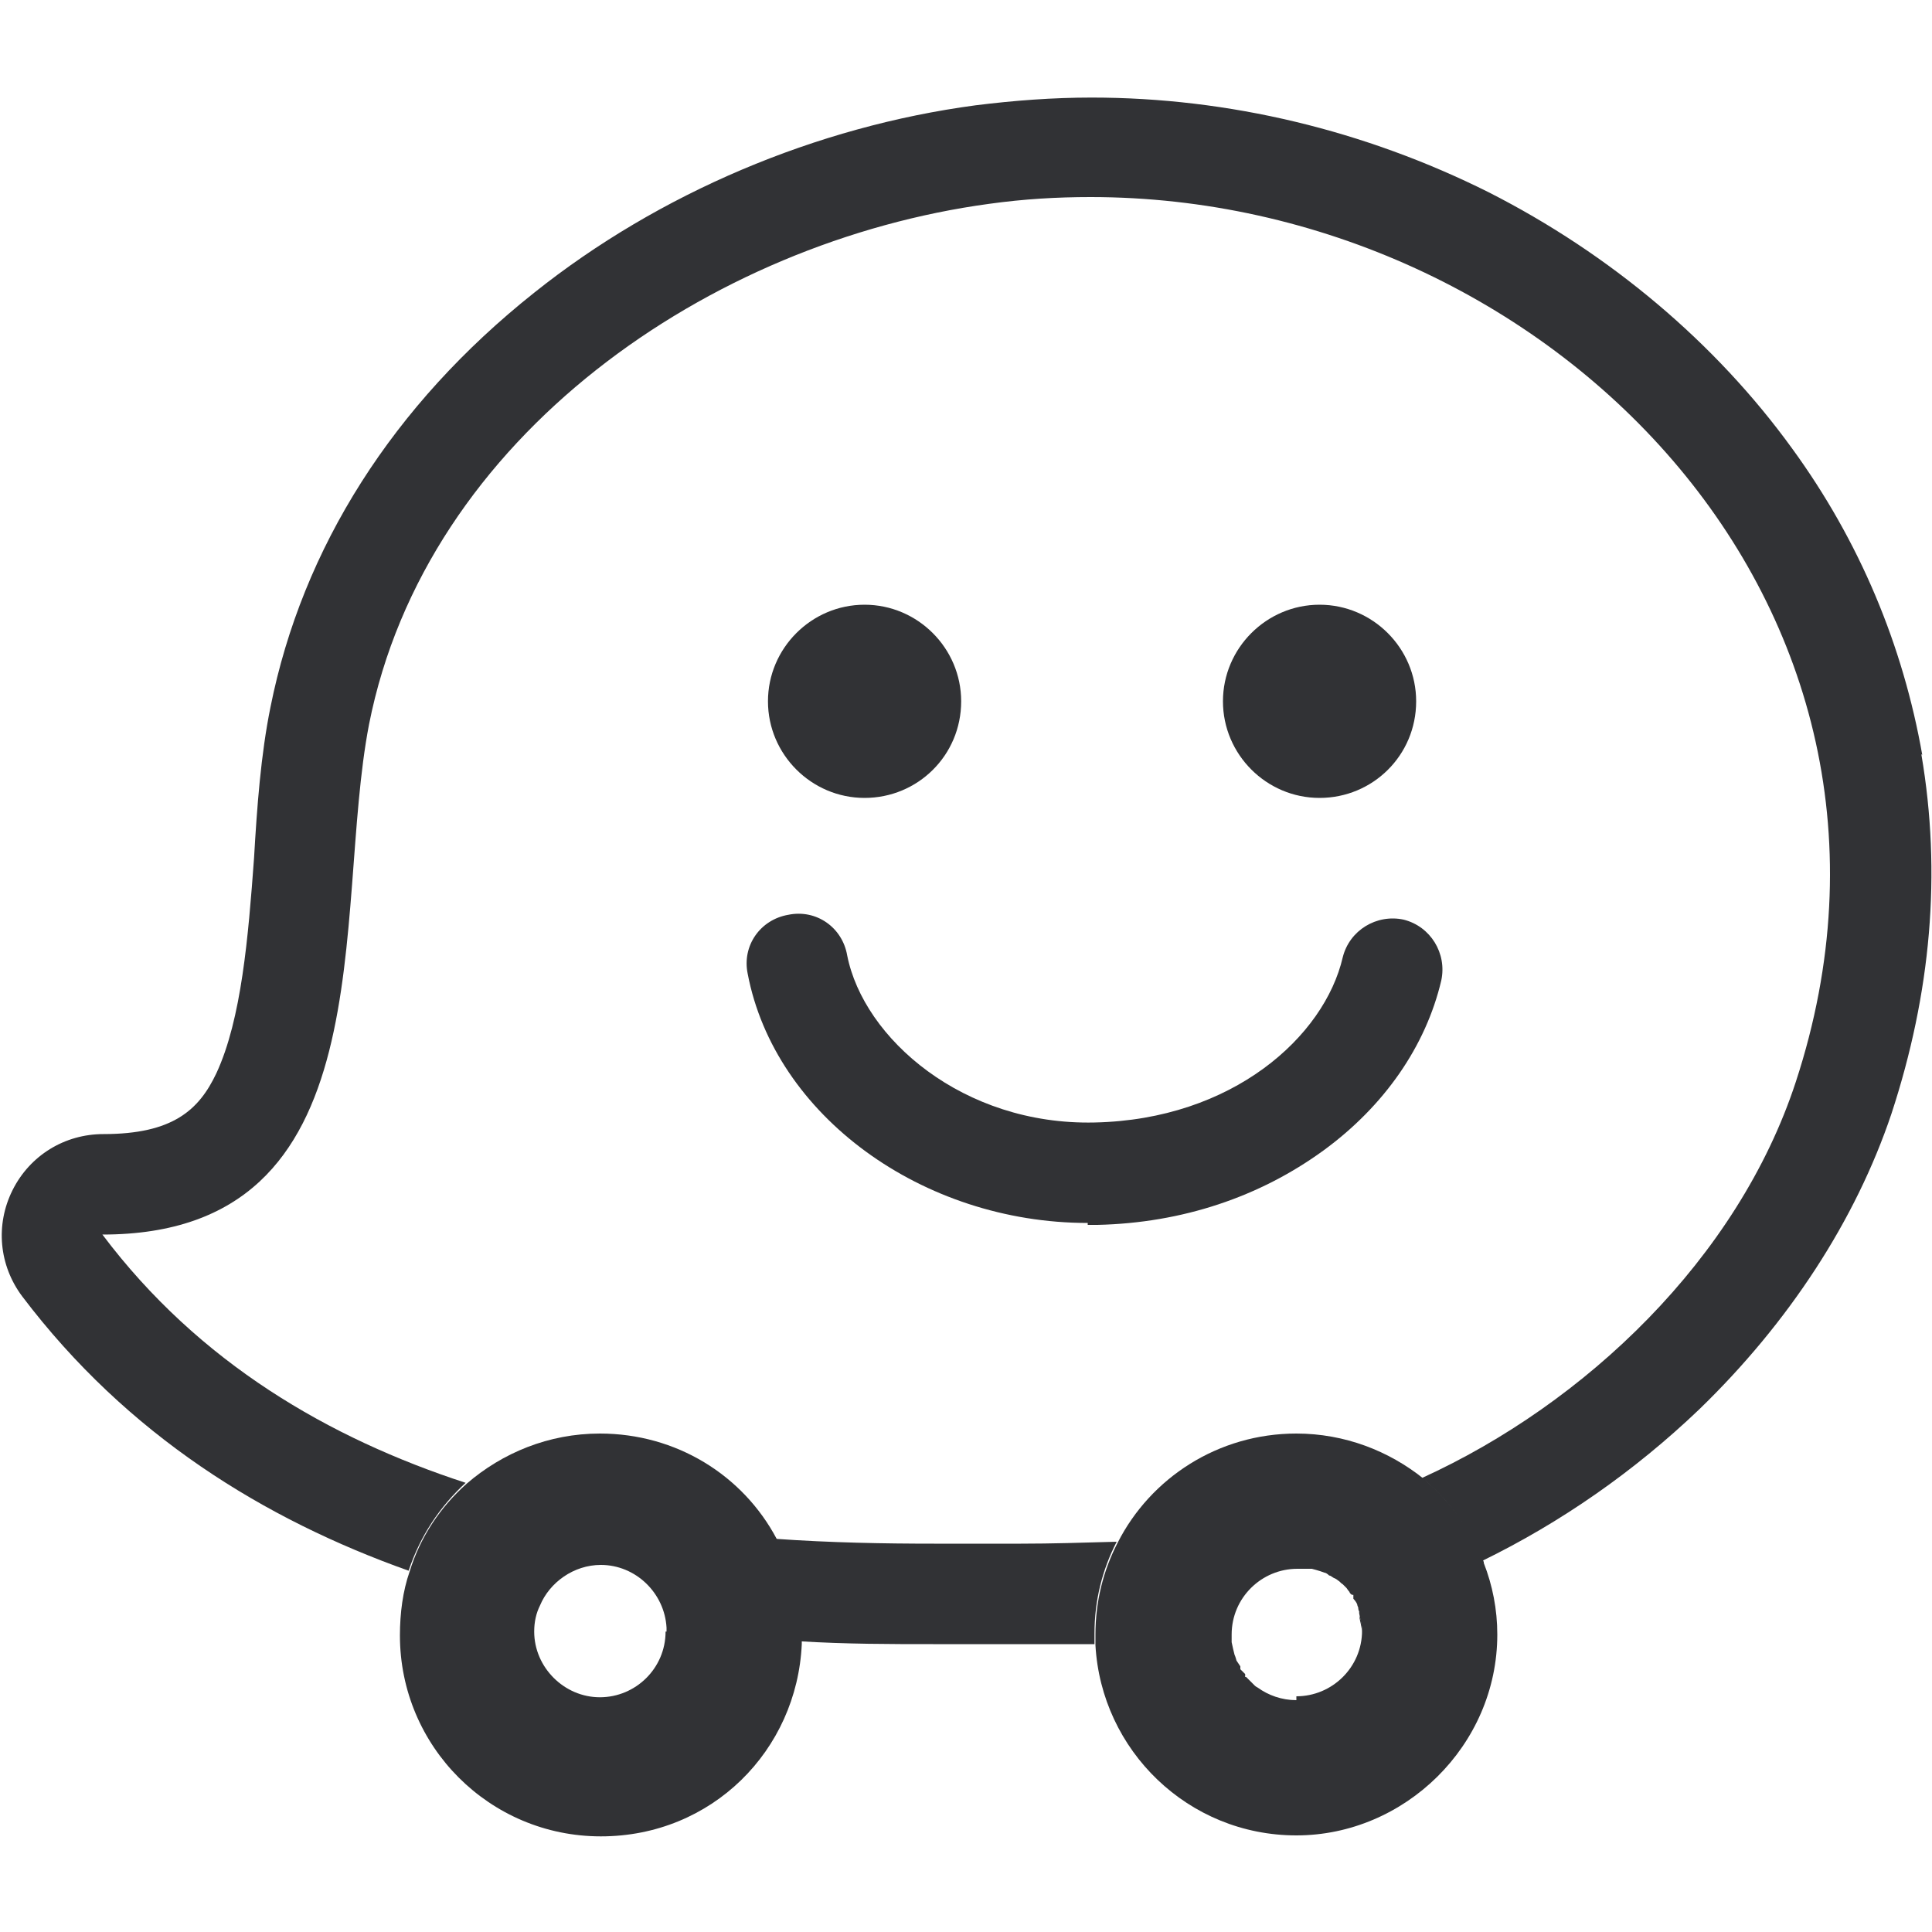
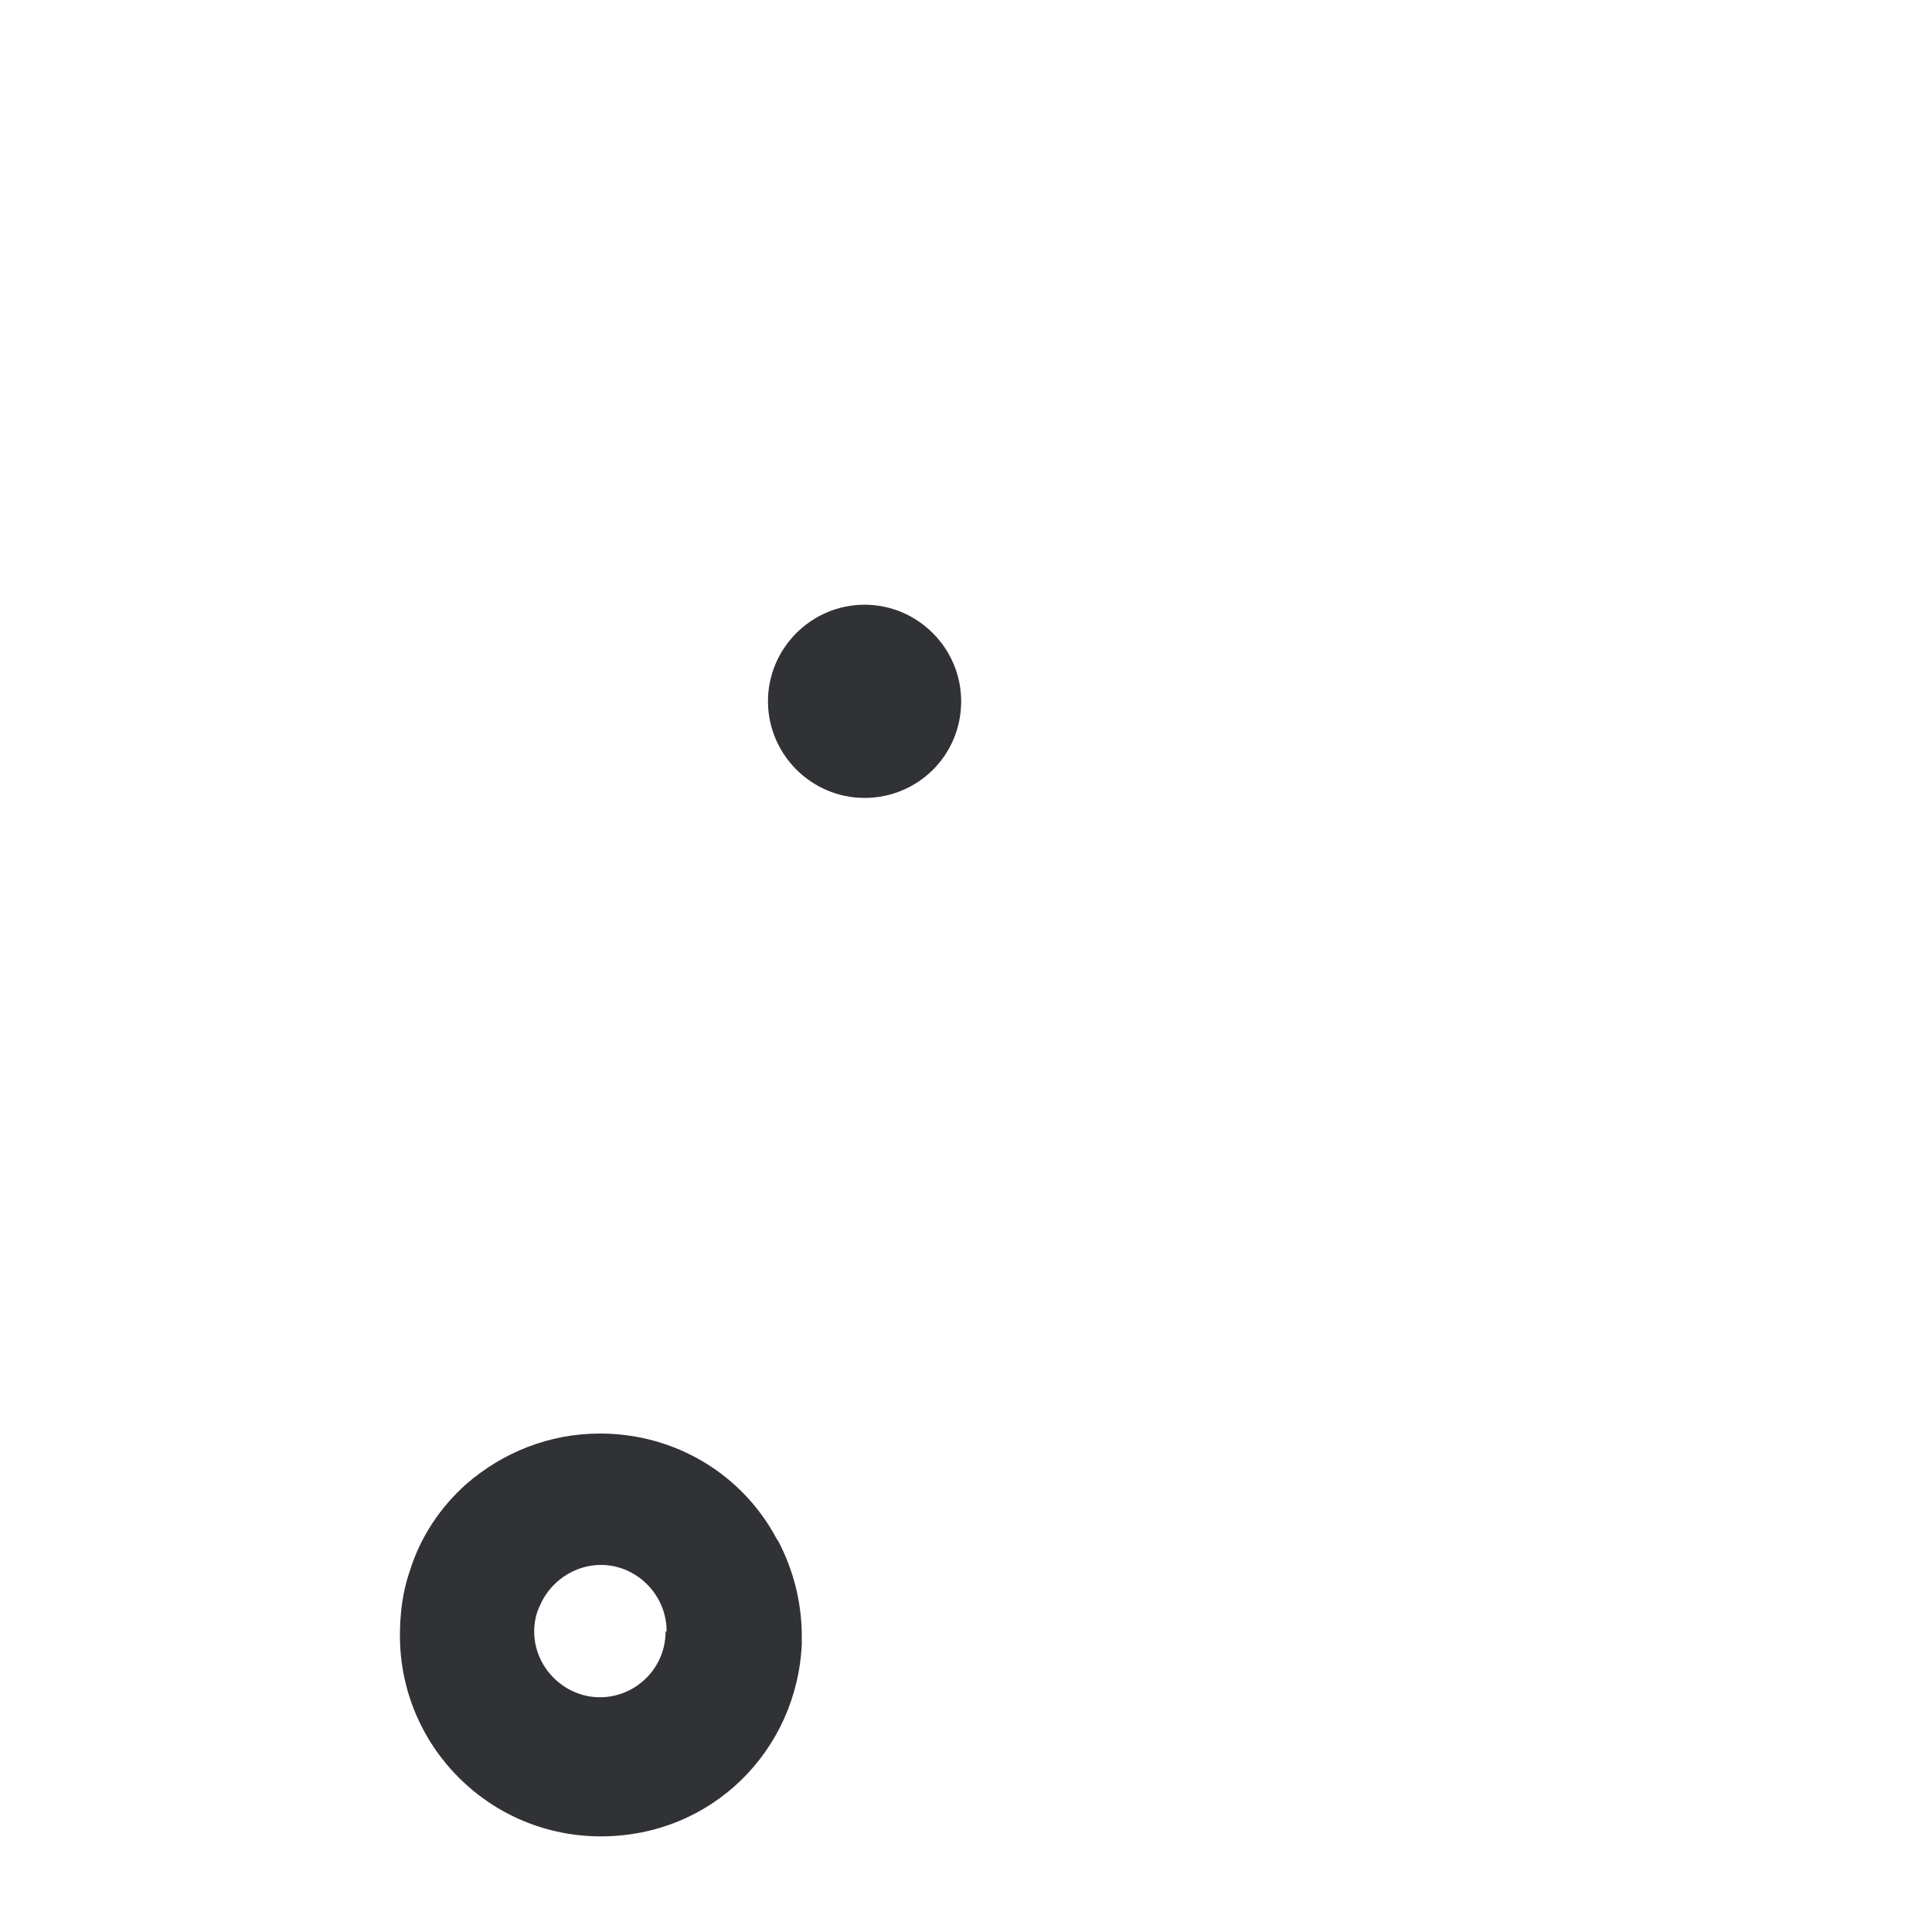
<svg xmlns="http://www.w3.org/2000/svg" id="Capa_1" viewBox="0 0 20 20">
  <defs>
    <style>.cls-1{fill:#313235;}</style>
  </defs>
-   <path class="cls-1" d="M19.9,7.82c-.2-1.14-.65-2.22-1.35-3.18-.79-1.09-1.88-2.01-3.14-2.65-1.28-.64-2.69-.98-4.11-.98-.4,0-.8,.03-1.2,.08-1.65,.22-3.28,.91-4.57,1.94-1.46,1.16-2.4,2.64-2.73,4.29-.1,.49-.14,1.04-.17,1.56-.06,.82-.13,1.67-.39,2.23-.18,.38-.45,.63-1.17,.63-.4,0-.76,.22-.94,.58s-.14,.78,.1,1.1c1.09,1.44,2.51,2.31,4,2.84,.12-.36,.32-.66,.59-.91-1.41-.46-2.76-1.24-3.76-2.57,2.96,0,2.38-3.31,2.76-5.28,.59-2.99,3.54-5,6.42-5.39,.36-.05,.7-.07,1.05-.07,4.72,0,8.92,4.22,7.3,9.16-.6,1.83-2.18,3.33-3.87,4.1,.28,.23,.49,.52,.62,.86,.82-.4,1.58-.93,2.25-1.57,.93-.9,1.62-1.96,1.99-3.06,.41-1.25,.52-2.49,.31-3.72h.01ZM10.57,15.98h-.9c-.52,0-1.07-.01-1.64-.05,.15,.29,.24,.63,.24,.98v.08c.49,.03,.95,.03,1.39,.03h.9c.25,0,.51,0,.77,0v-.11c0-.34,.08-.66,.23-.95-.35,.01-.68,.02-.99,.02h0Z" />
  <path class="cls-1" d="M9.95,7.26c0,.56-.45,1-1,1s-1-.45-1-1,.45-1,1-1,1,.45,1,1" />
-   <path class="cls-1" d="M14.66,7.26c0,.56-.45,1-1,1s-1-.45-1-1,.45-1,1-1,1,.45,1,1" />
-   <path class="cls-1" d="M11.26,12.66c-1.71,0-3.24-1.11-3.52-2.58-.06-.29,.13-.56,.42-.61,.29-.06,.56,.13,.61,.42,.17,.86,1.2,1.76,2.56,1.73,1.43-.03,2.38-.89,2.57-1.71,.07-.28,.35-.45,.63-.39,.28,.07,.45,.35,.39,.63-.16,.68-.59,1.3-1.22,1.76-.66,.48-1.46,.75-2.34,.77h-.1" />
  <path class="cls-1" d="M8.04,15.93c-.35-.66-1.04-1.09-1.83-1.09-.53,0-1.01,.2-1.38,.52-.27,.24-.48,.55-.59,.91-.07,.2-.1,.43-.1,.66,0,1.15,.93,2.08,2.08,2.08s2.03-.89,2.08-1.99v-.08c0-.36-.09-.69-.24-.98h0Zm-1.15,.96c0,.38-.31,.68-.68,.68s-.68-.31-.68-.68c0-.1,.02-.19,.06-.27,.1-.24,.35-.42,.63-.42,.36,0,.66,.29,.68,.65v.04h0Z" />
-   <path class="cls-1" d="M15.36,16.17c-.13-.34-.35-.63-.62-.86-.36-.29-.82-.47-1.32-.47-.81,0-1.51,.46-1.85,1.13-.15,.29-.23,.61-.23,.95v.11c.06,1.09,.96,1.97,2.08,1.97s2.08-.93,2.08-2.08c0-.26-.05-.51-.14-.74h0Zm-1.94,1.43c-.15,0-.29-.05-.4-.13,0,0-.02-.01-.03-.02-.03-.03-.06-.06-.09-.09h-.01v-.03s-.03-.03-.05-.05v-.03l-.04-.06s-.01-.04-.02-.06c-.01-.04-.02-.08-.03-.13v-.08c0-.38,.31-.68,.68-.68h.15s.08,.02,.13,.04c.01,0,.03,.01,.05,.03,.02,0,.03,.02,.06,.03,0,0,.02,.01,.03,.02,.02,.01,.03,.03,.05,.04l.02,.02,.02,.02s.02,.03,.03,.04c0,.01,.02,.03,.03,.03h.01v.04s.03,.03,.04,.06c0,.01,.01,.03,.01,.03s0,.03,.01,.04v.02c.01,.06,.03,.12,.03,.18,0,.38-.31,.68-.68,.68h0Z" />
-   <path class="cls-1" d="M14.1,16.91c0-.06,0-.13-.03-.18,.01,.06,.03,.12,.03,.18Z" />
</svg>